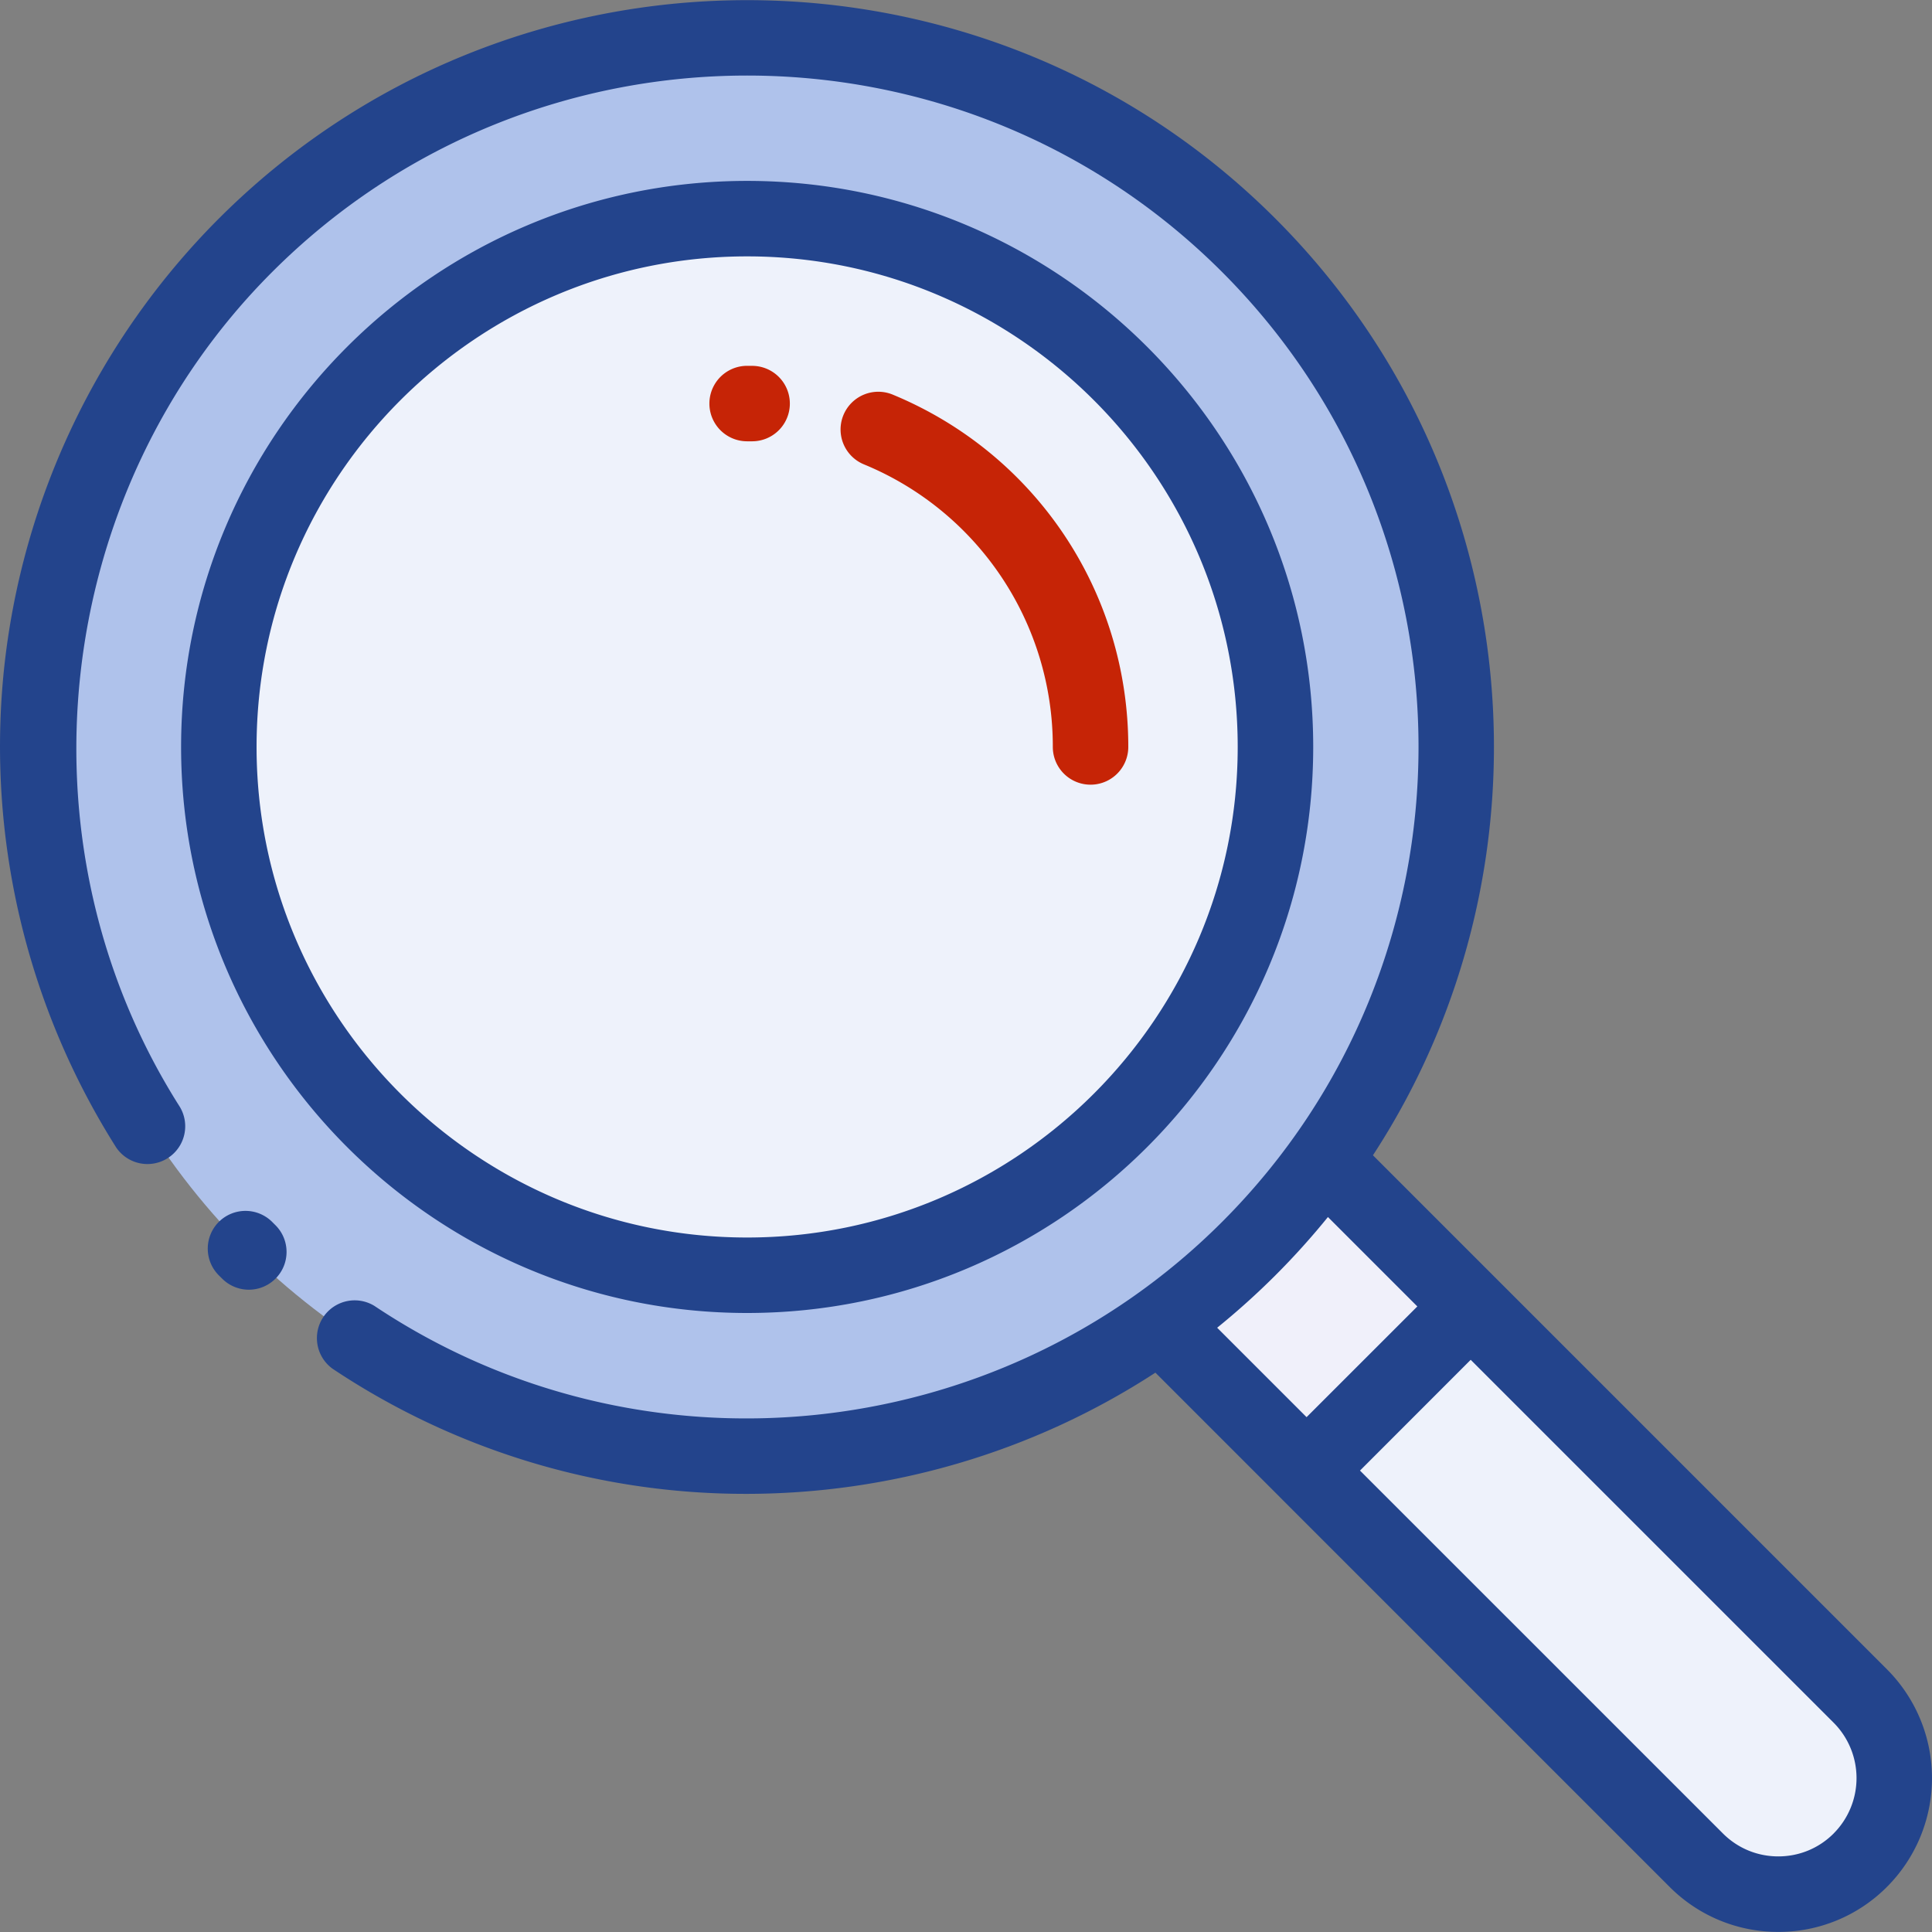
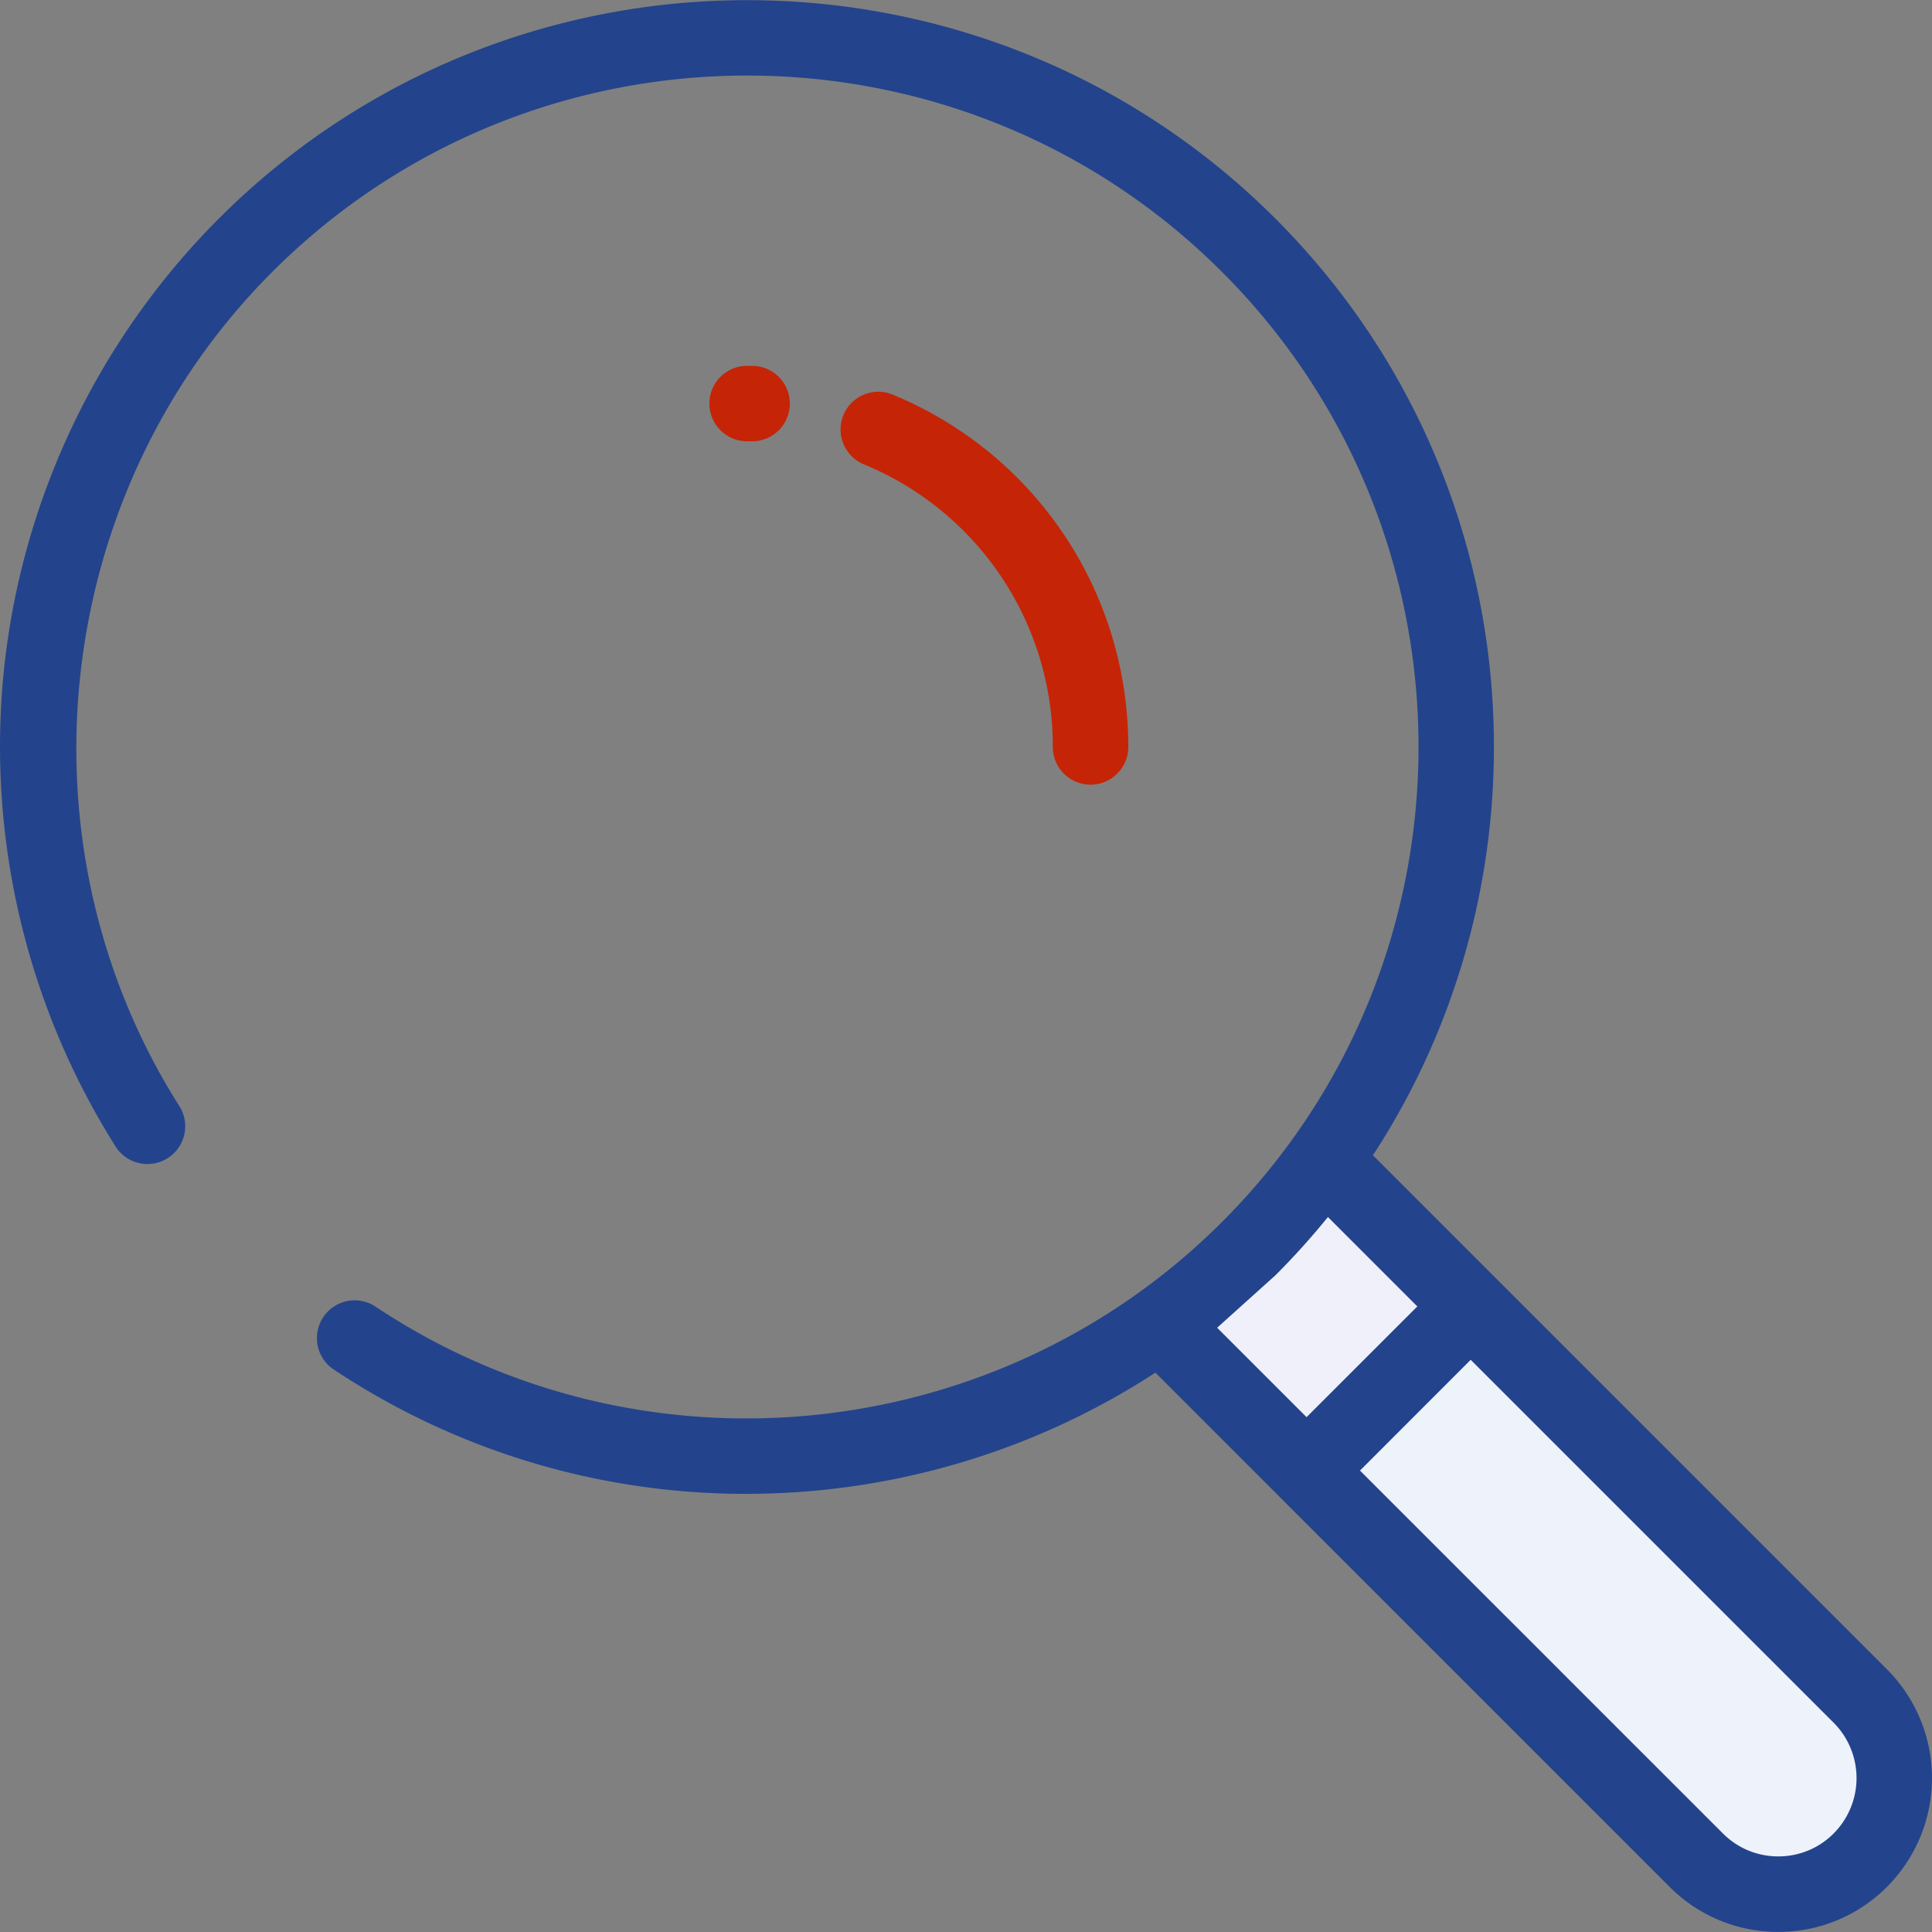
<svg xmlns="http://www.w3.org/2000/svg" width="60" height="60">
  <rect width="100%" height="100%" fill="#808080" stroke="none" />
  <g fill="none">
-     <circle cx="23.203" cy="23.197" r="22.033" fill="#AFC2EB" />
-     <circle cx="23.203" cy="23.197" r="16.407" fill="#EEF2FB" />
    <path fill="#EEF2FB" d="M41.234 36.132l16.54 16.54a3.603 3.603 0 11-5.095 5.097l-16.54-16.54 5.095-5.097z" />
    <path fill="#F0F0FA" d="M36.138 41.229l5.096-5.096 4.44 4.44-5.096 5.096z" />
-     <path fill="#23448C" d="M23.203 40.776c9.693 0 17.58-7.886 17.58-17.579 0-9.693-7.887-17.579-17.58-17.579-9.693 0-17.579 7.886-17.579 17.58 0 9.692 7.886 17.578 17.58 17.578zm0-32.814c8.4 0 15.235 6.834 15.235 15.235s-6.834 15.235-15.235 15.235c-8.4 0-15.235-6.834-15.235-15.235 0-8.4 6.835-15.235 15.235-15.235zM8.453 37.948a1.174 1.174 0 00-1.658 0 1.174 1.174 0 000 1.658l.109.108a1.17 1.17 0 001.657-.01c.455-.46.45-1.203-.01-1.658l-.098-.098z" />
-     <path fill="#23448C" d="M58.604 51.844L42.638 35.878C48.51 26.884 47.5 14.68 39.61 6.79c-9.047-9.047-23.768-9.047-32.816 0a23.253 23.253 0 00-6.67 13.997A23.292 23.292 0 003.611 35.64a1.173 1.173 0 001.978-1.259C.39 26.211 1.594 15.305 8.453 8.447c8.133-8.134 21.367-8.134 29.5 0 8.134 8.133 8.134 21.367 0 29.5-7.015 7.017-18.086 8.115-26.322 2.611a1.173 1.173 0 00-1.303 1.949 23.077 23.077 0 0012.844 3.886c4.454 0 8.888-1.275 12.71-3.764l3.867 3.867v.001l12.1 12.1a4.75 4.75 0 003.378 1.4 4.745 4.745 0 003.376-1.4 4.78 4.78 0 000-6.753zM39.61 39.605c.58-.58 1.124-1.185 1.63-1.809l2.777 2.777-.021.02-3.419 3.418-2.777-2.777c.626-.507 1.23-1.05 1.81-1.629zM56.946 56.94c-.459.46-1.07.712-1.72.712-.649 0-1.26-.253-1.719-.712L42.236 45.67l3.418-3.42.02-.02L56.945 53.5a2.436 2.436 0 010 3.44z" />
+     <path fill="#23448C" d="M58.604 51.844L42.638 35.878C48.51 26.884 47.5 14.68 39.61 6.79c-9.047-9.047-23.768-9.047-32.816 0a23.253 23.253 0 00-6.67 13.997A23.292 23.292 0 003.611 35.64a1.173 1.173 0 001.978-1.259C.39 26.211 1.594 15.305 8.453 8.447c8.133-8.134 21.367-8.134 29.5 0 8.134 8.133 8.134 21.367 0 29.5-7.015 7.017-18.086 8.115-26.322 2.611a1.173 1.173 0 00-1.303 1.949 23.077 23.077 0 0012.844 3.886c4.454 0 8.888-1.275 12.71-3.764l3.867 3.867v.001l12.1 12.1a4.75 4.75 0 003.378 1.4 4.745 4.745 0 003.376-1.4 4.78 4.78 0 000-6.753zM39.61 39.605c.58-.58 1.124-1.185 1.63-1.809l2.777 2.777-.021.02-3.419 3.418-2.777-2.777zM56.946 56.94c-.459.46-1.07.712-1.72.712-.649 0-1.26-.253-1.719-.712L42.236 45.67l3.418-3.42.02-.02L56.945 53.5a2.436 2.436 0 010 3.44z" />
    <path fill="#C62406" d="M26.829 14.421a9.47 9.47 0 015.867 8.776 1.172 1.172 0 002.344 0c0-4.809-2.871-9.104-7.316-10.942a1.171 1.171 0 10-.895 2.166zm-3.626-.716h.147a1.171 1.171 0 00.016-2.343l-.163-.001a1.172 1.172 0 100 2.344z" />
  </g>
</svg>